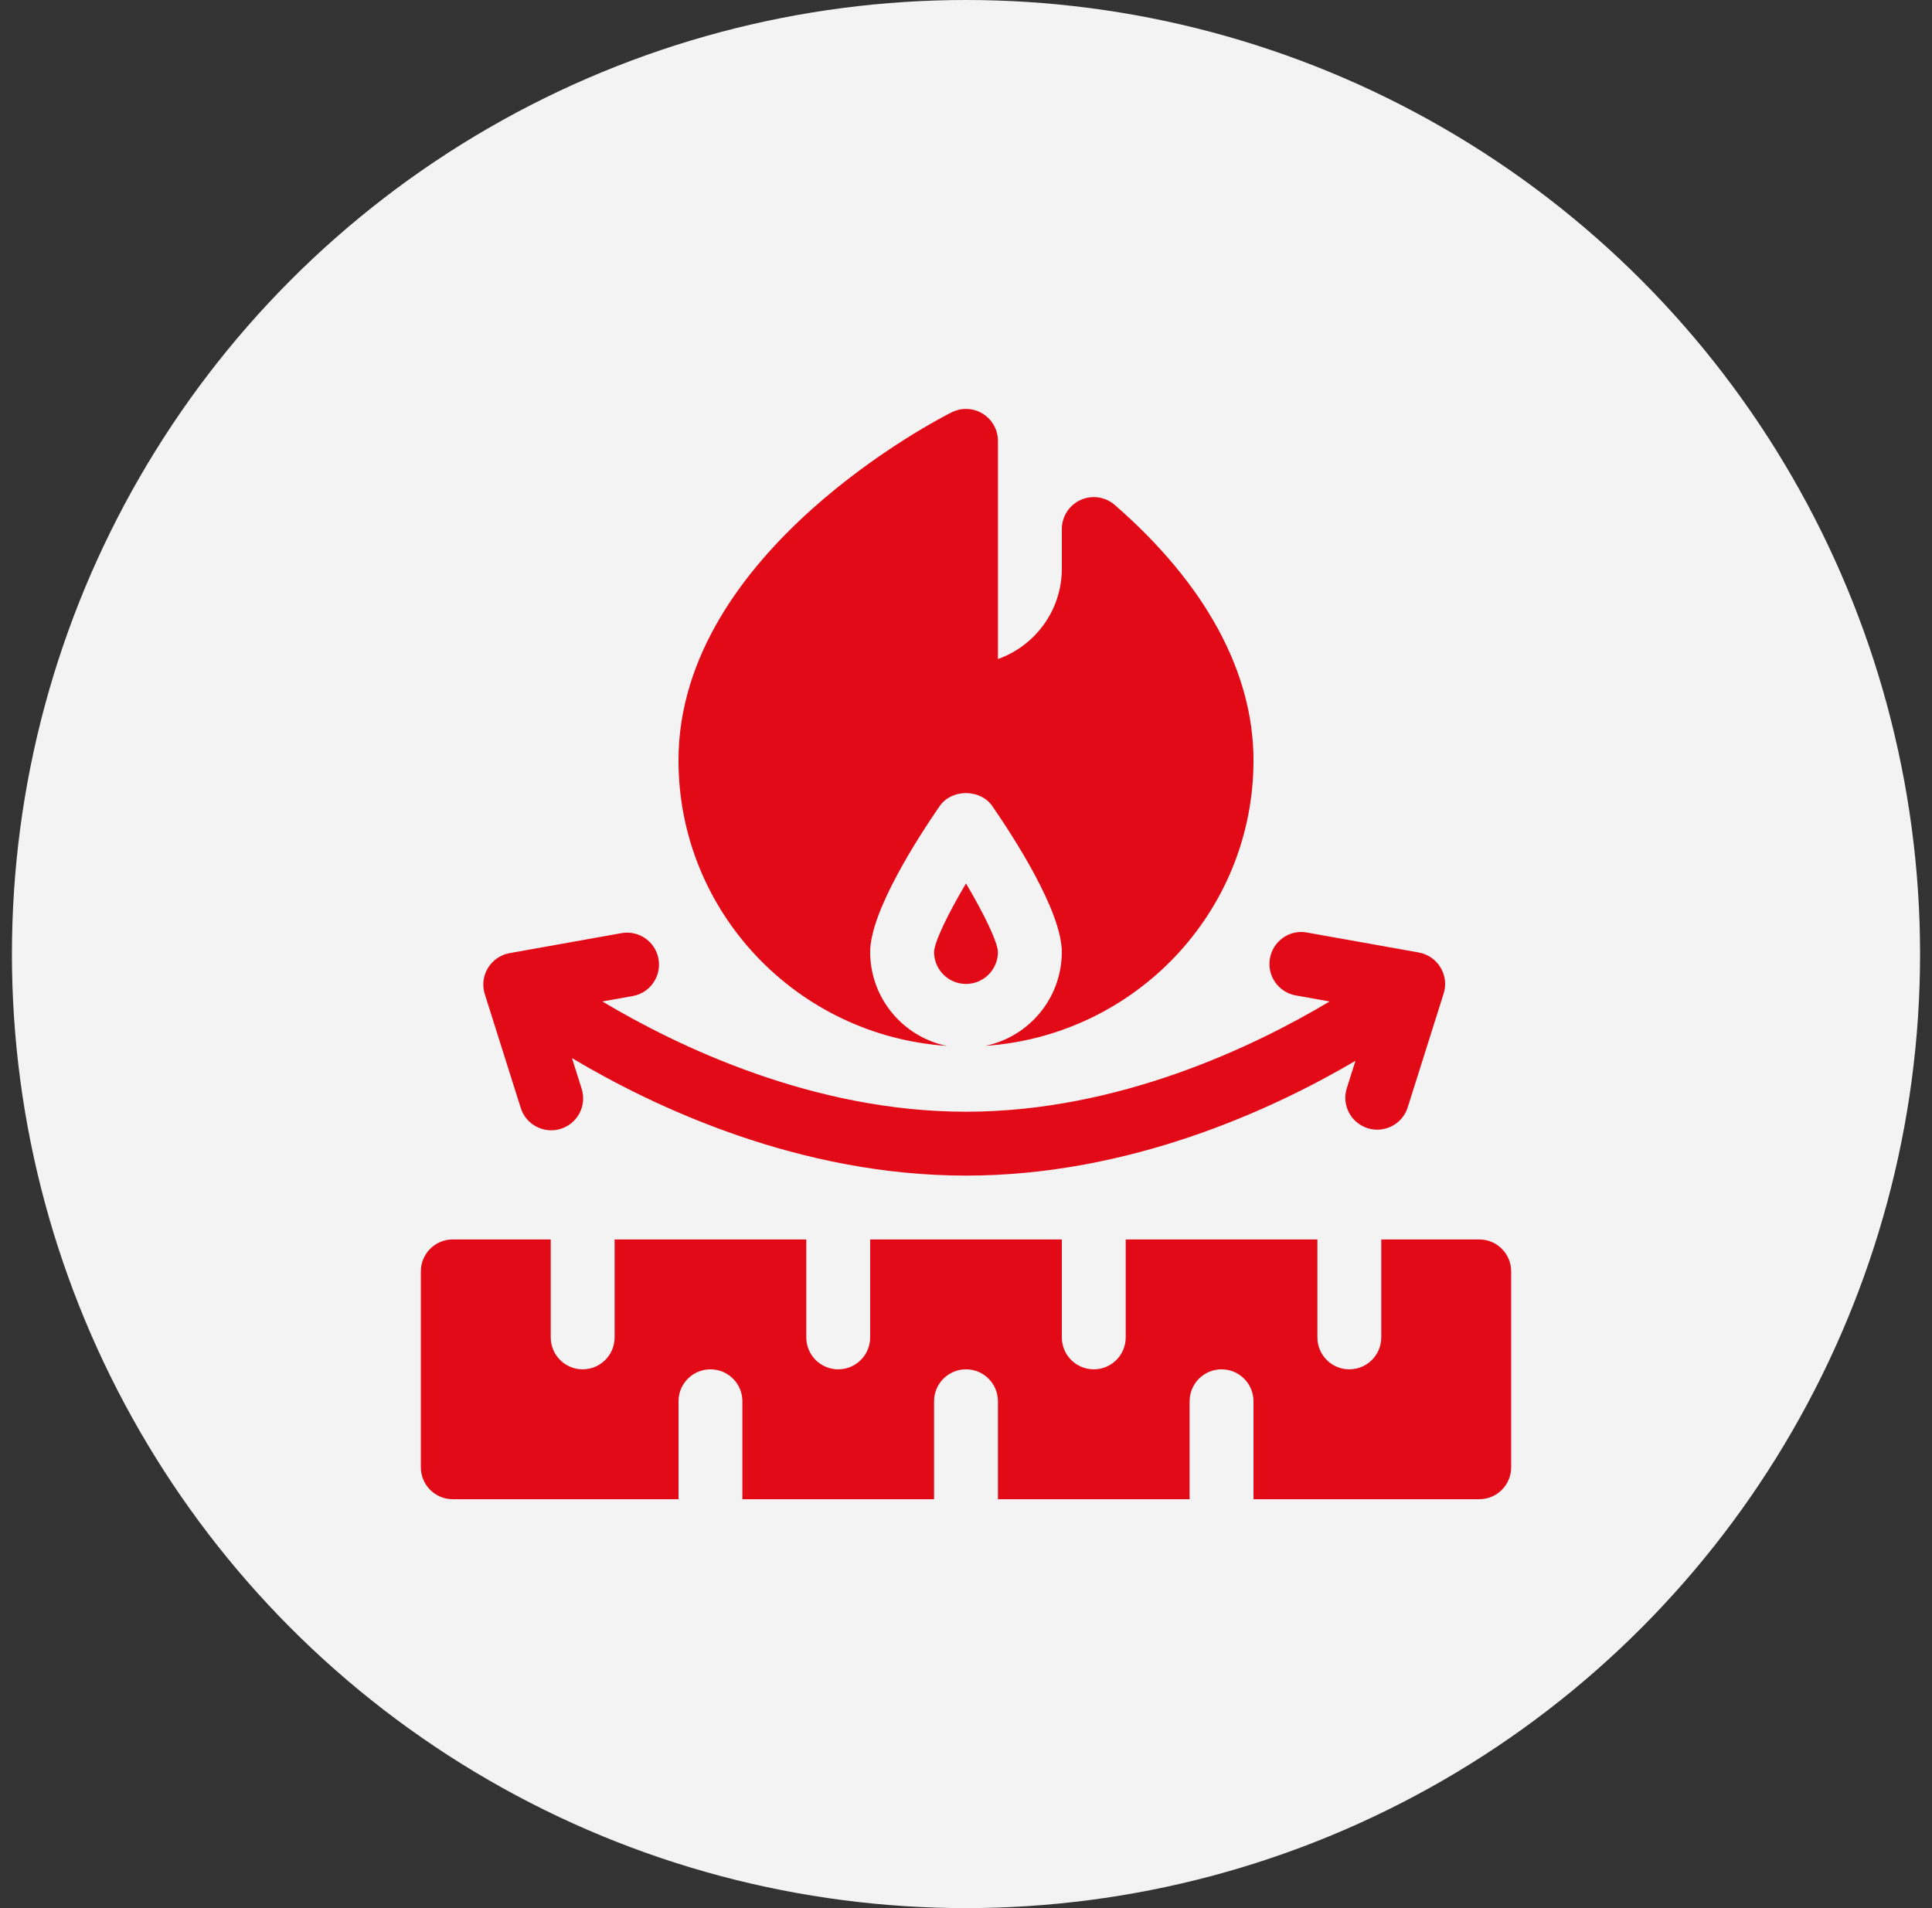
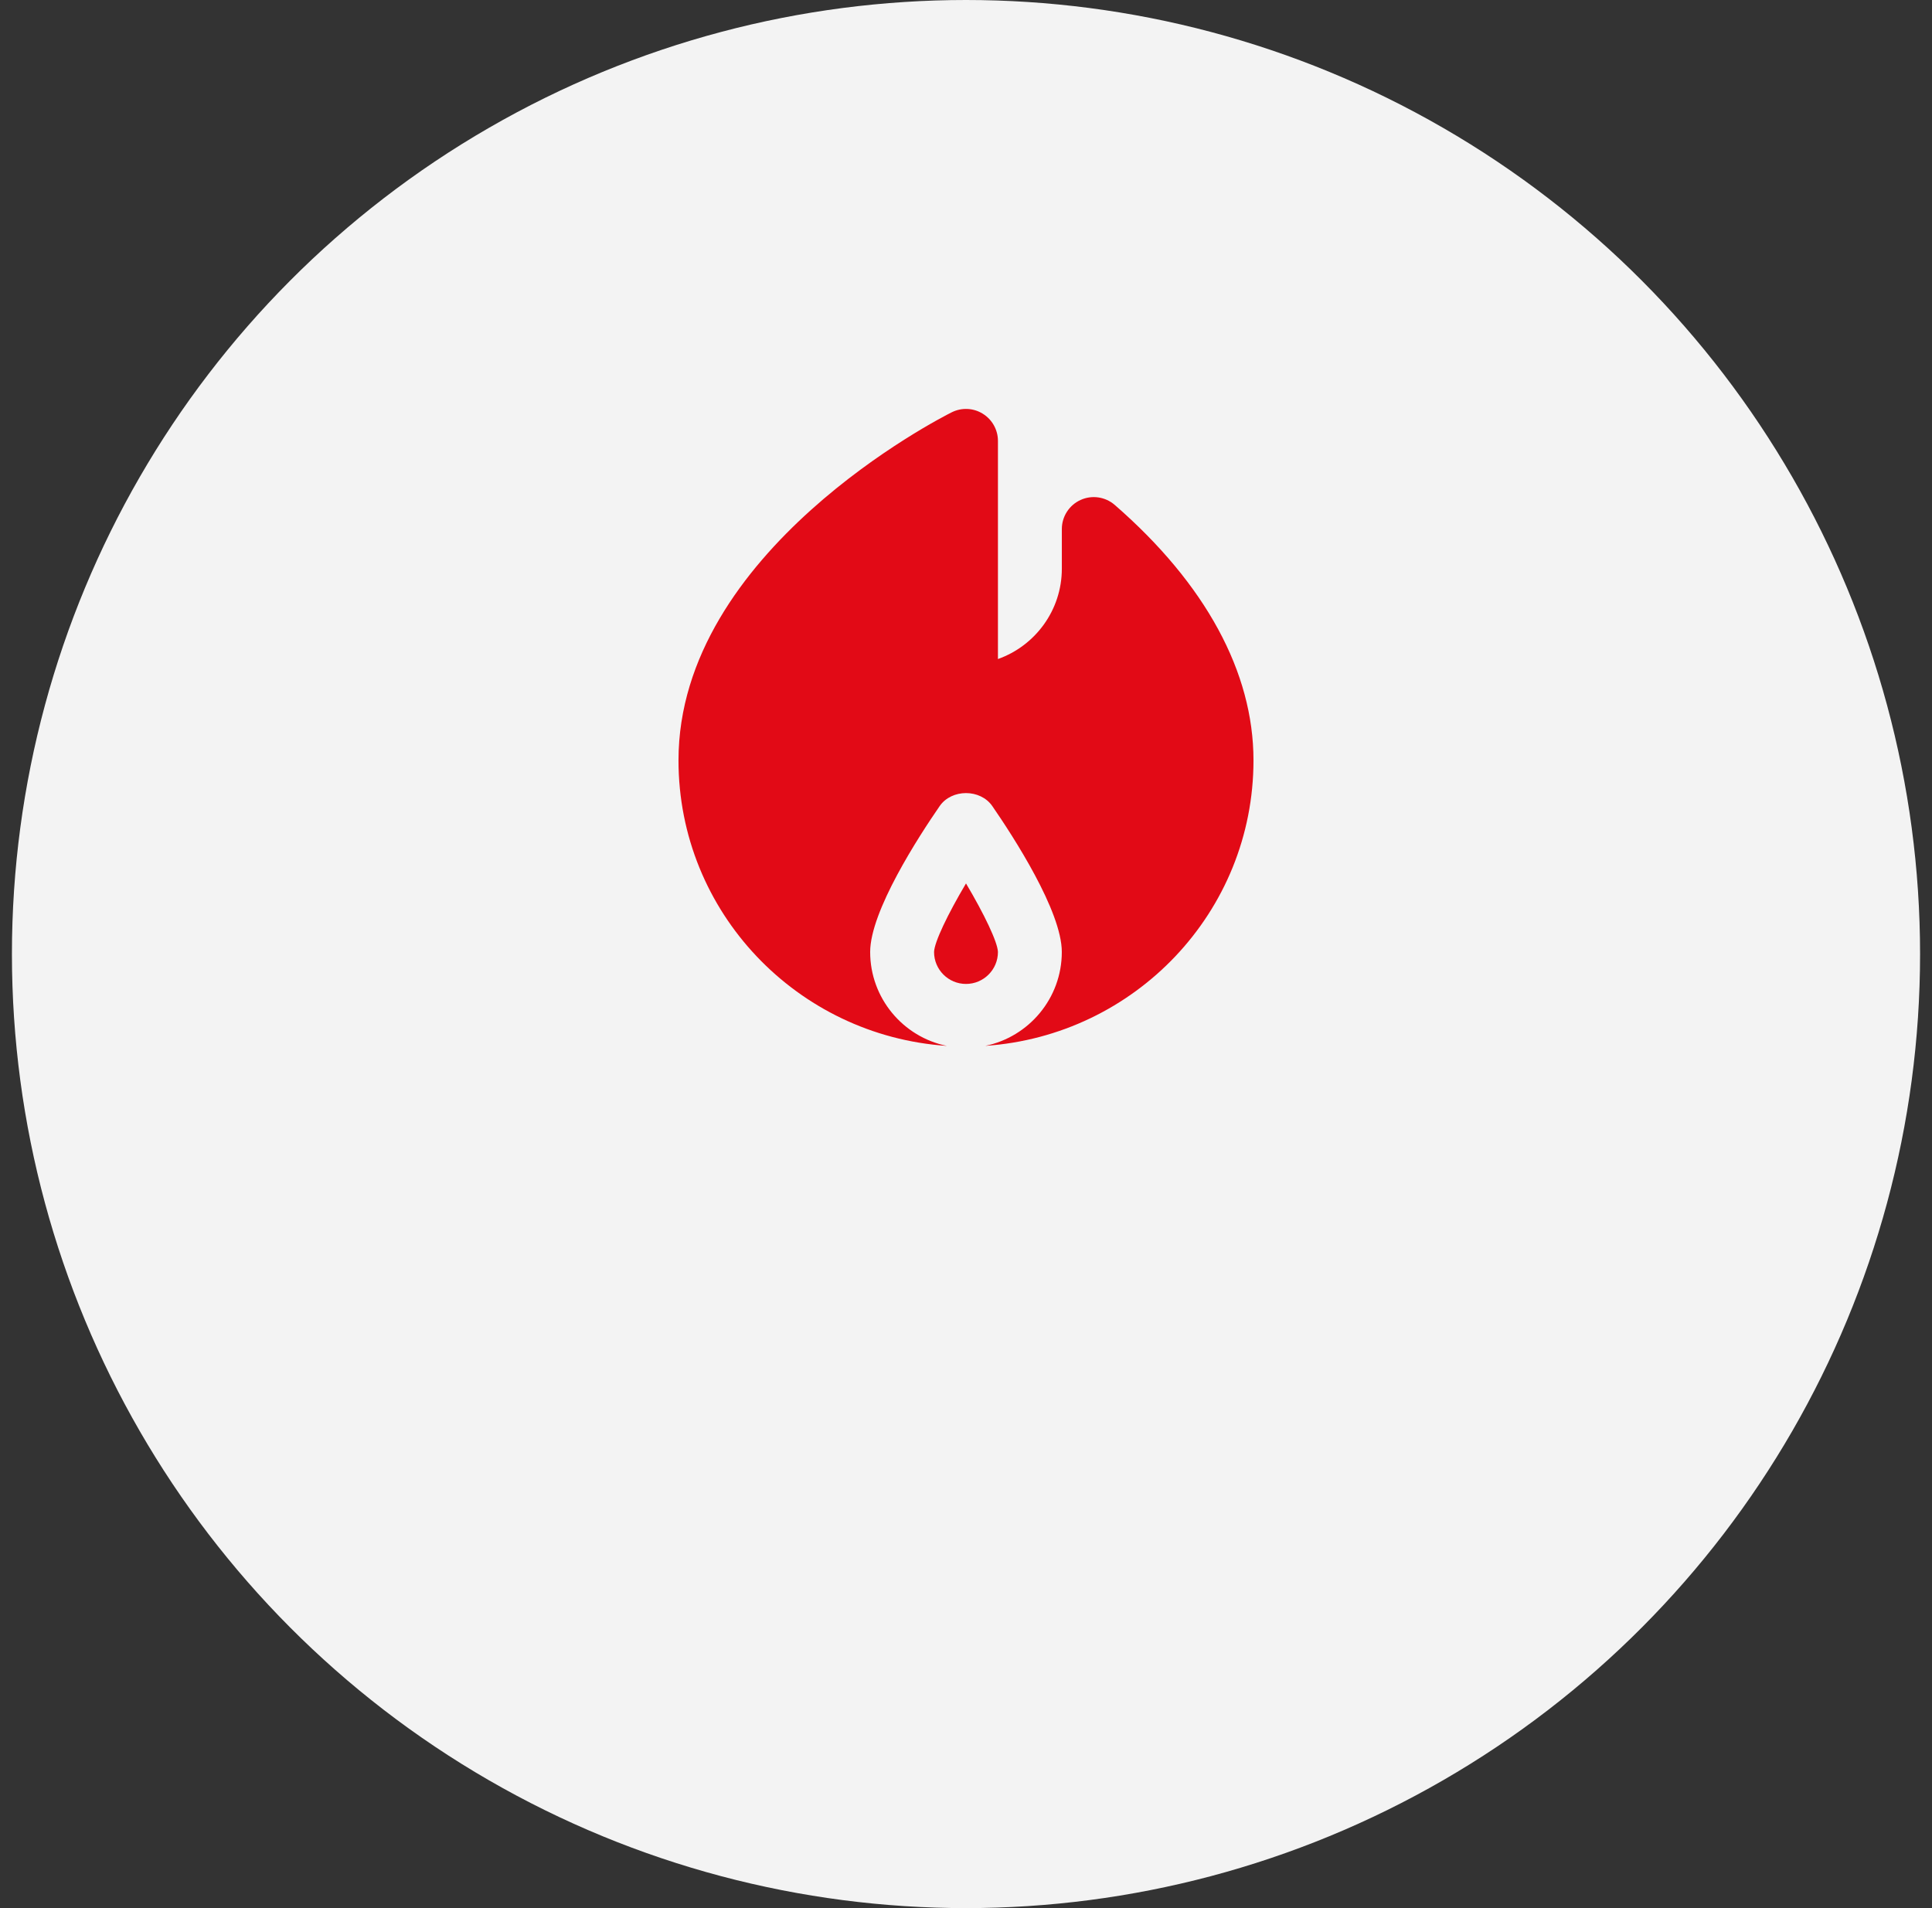
<svg xmlns="http://www.w3.org/2000/svg" fill="none" height="80" viewBox="0 0 81 80" width="81">
  <rect x="0" y="0" width="81" height="80" fill="#333333" stroke="none" />
  <clipPath id="a">
    <path d="m17.643 17.145h45.714v45.714h-45.714z" />
  </clipPath>
  <circle cx="40.5" cy="40" fill="#f3f3f3" r="40" />
  <g clip-path="url(#a)" fill="#e20a16">
-     <path d="m62.017 51.965h-4.107v4.107c0 .74-.599 1.339-1.339 1.339s-1.339-.599-1.339-1.339v-4.107h-8.036v4.107c0 .74-.599 1.339-1.339 1.339s-1.339-.599-1.339-1.339v-4.107h-8.036v4.107c0 .74-.599 1.339-1.339 1.339-.74 0-1.339-.599-1.339-1.339v-4.107h-8.036v4.107c0 .74-.599 1.339-1.339 1.339-.74 0-1.339-.599-1.339-1.339v-4.107h-4.107c-.74 0-1.339.599-1.339 1.339v8.214c0 .74.599 1.339 1.339 1.339h9.464v-4.107c0-.74.599-1.339 1.339-1.339.74 0 1.339.599 1.339 1.339v4.107h8.036v-4.107c0-.74.599-1.339 1.339-1.339.74 0 1.339.599 1.339 1.339v4.107h8.036v-4.107c0-.74.599-1.339 1.339-1.339.74 0 1.339.599 1.339 1.339v4.107h9.464c.74 0 1.339-.599 1.339-1.339v-8.214c0-.74-.599-1.339-1.339-1.339z" />
-     <path d="m21.833 46.453c.227.723.999 1.094 1.679.874.706-.222 1.097-.974.874-1.679l-.406-1.285c3.463 2.064 9.527 4.926 16.52 4.926 6.866 0 12.836-2.759 16.328-4.812l-.362 1.145c-.224.705.167 1.457.874 1.679.68.22 1.453-.151 1.679-.874l1.502-4.757c.259-.792-.261-1.596-1.037-1.735l-4.687-.837c-.727-.139-1.426.354-1.554 1.083-.13.729.354 1.424 1.083 1.554l1.418.253c-3.175 1.895-8.855 4.623-15.245 4.623-6.39 0-12.07-2.728-15.245-4.623l1.271-.227c.729-.13 1.212-.825 1.083-1.554-.128-.729-.823-1.215-1.554-1.083l-4.687.837c-.792.142-1.286.948-1.041 1.721z" />
    <path d="m40.5 37.039c-.772 1.3-1.329 2.467-1.339 2.876 0 .738.6 1.338 1.339 1.338.738 0 1.339-.6 1.339-1.339-.012-.411-.569-1.577-1.339-2.875z" />
    <path d="m39.691 43.849c-1.829-.375-3.209-1.998-3.209-3.936 0-1.712 2.039-4.848 2.915-6.118.502-.725 1.703-.725 2.205 0 .876 1.27 2.915 4.406 2.915 6.118 0 1.939-1.38 3.561-3.209 3.936 6.264-.425 11.245-5.602 11.245-11.972 0-3.693-2.011-7.396-5.817-10.707-.396-.344-.96-.425-1.433-.208-.479.217-.785.695-.785 1.219v1.661c0 1.746-1.12 3.236-2.679 3.789v-9.146c0-.464-.241-.895-.636-1.139-.396-.246-.887-.267-1.303-.059-.468.234-11.454 5.828-11.454 14.591 0 6.37 4.981 11.547 11.245 11.972z" />
  </g>
</svg>